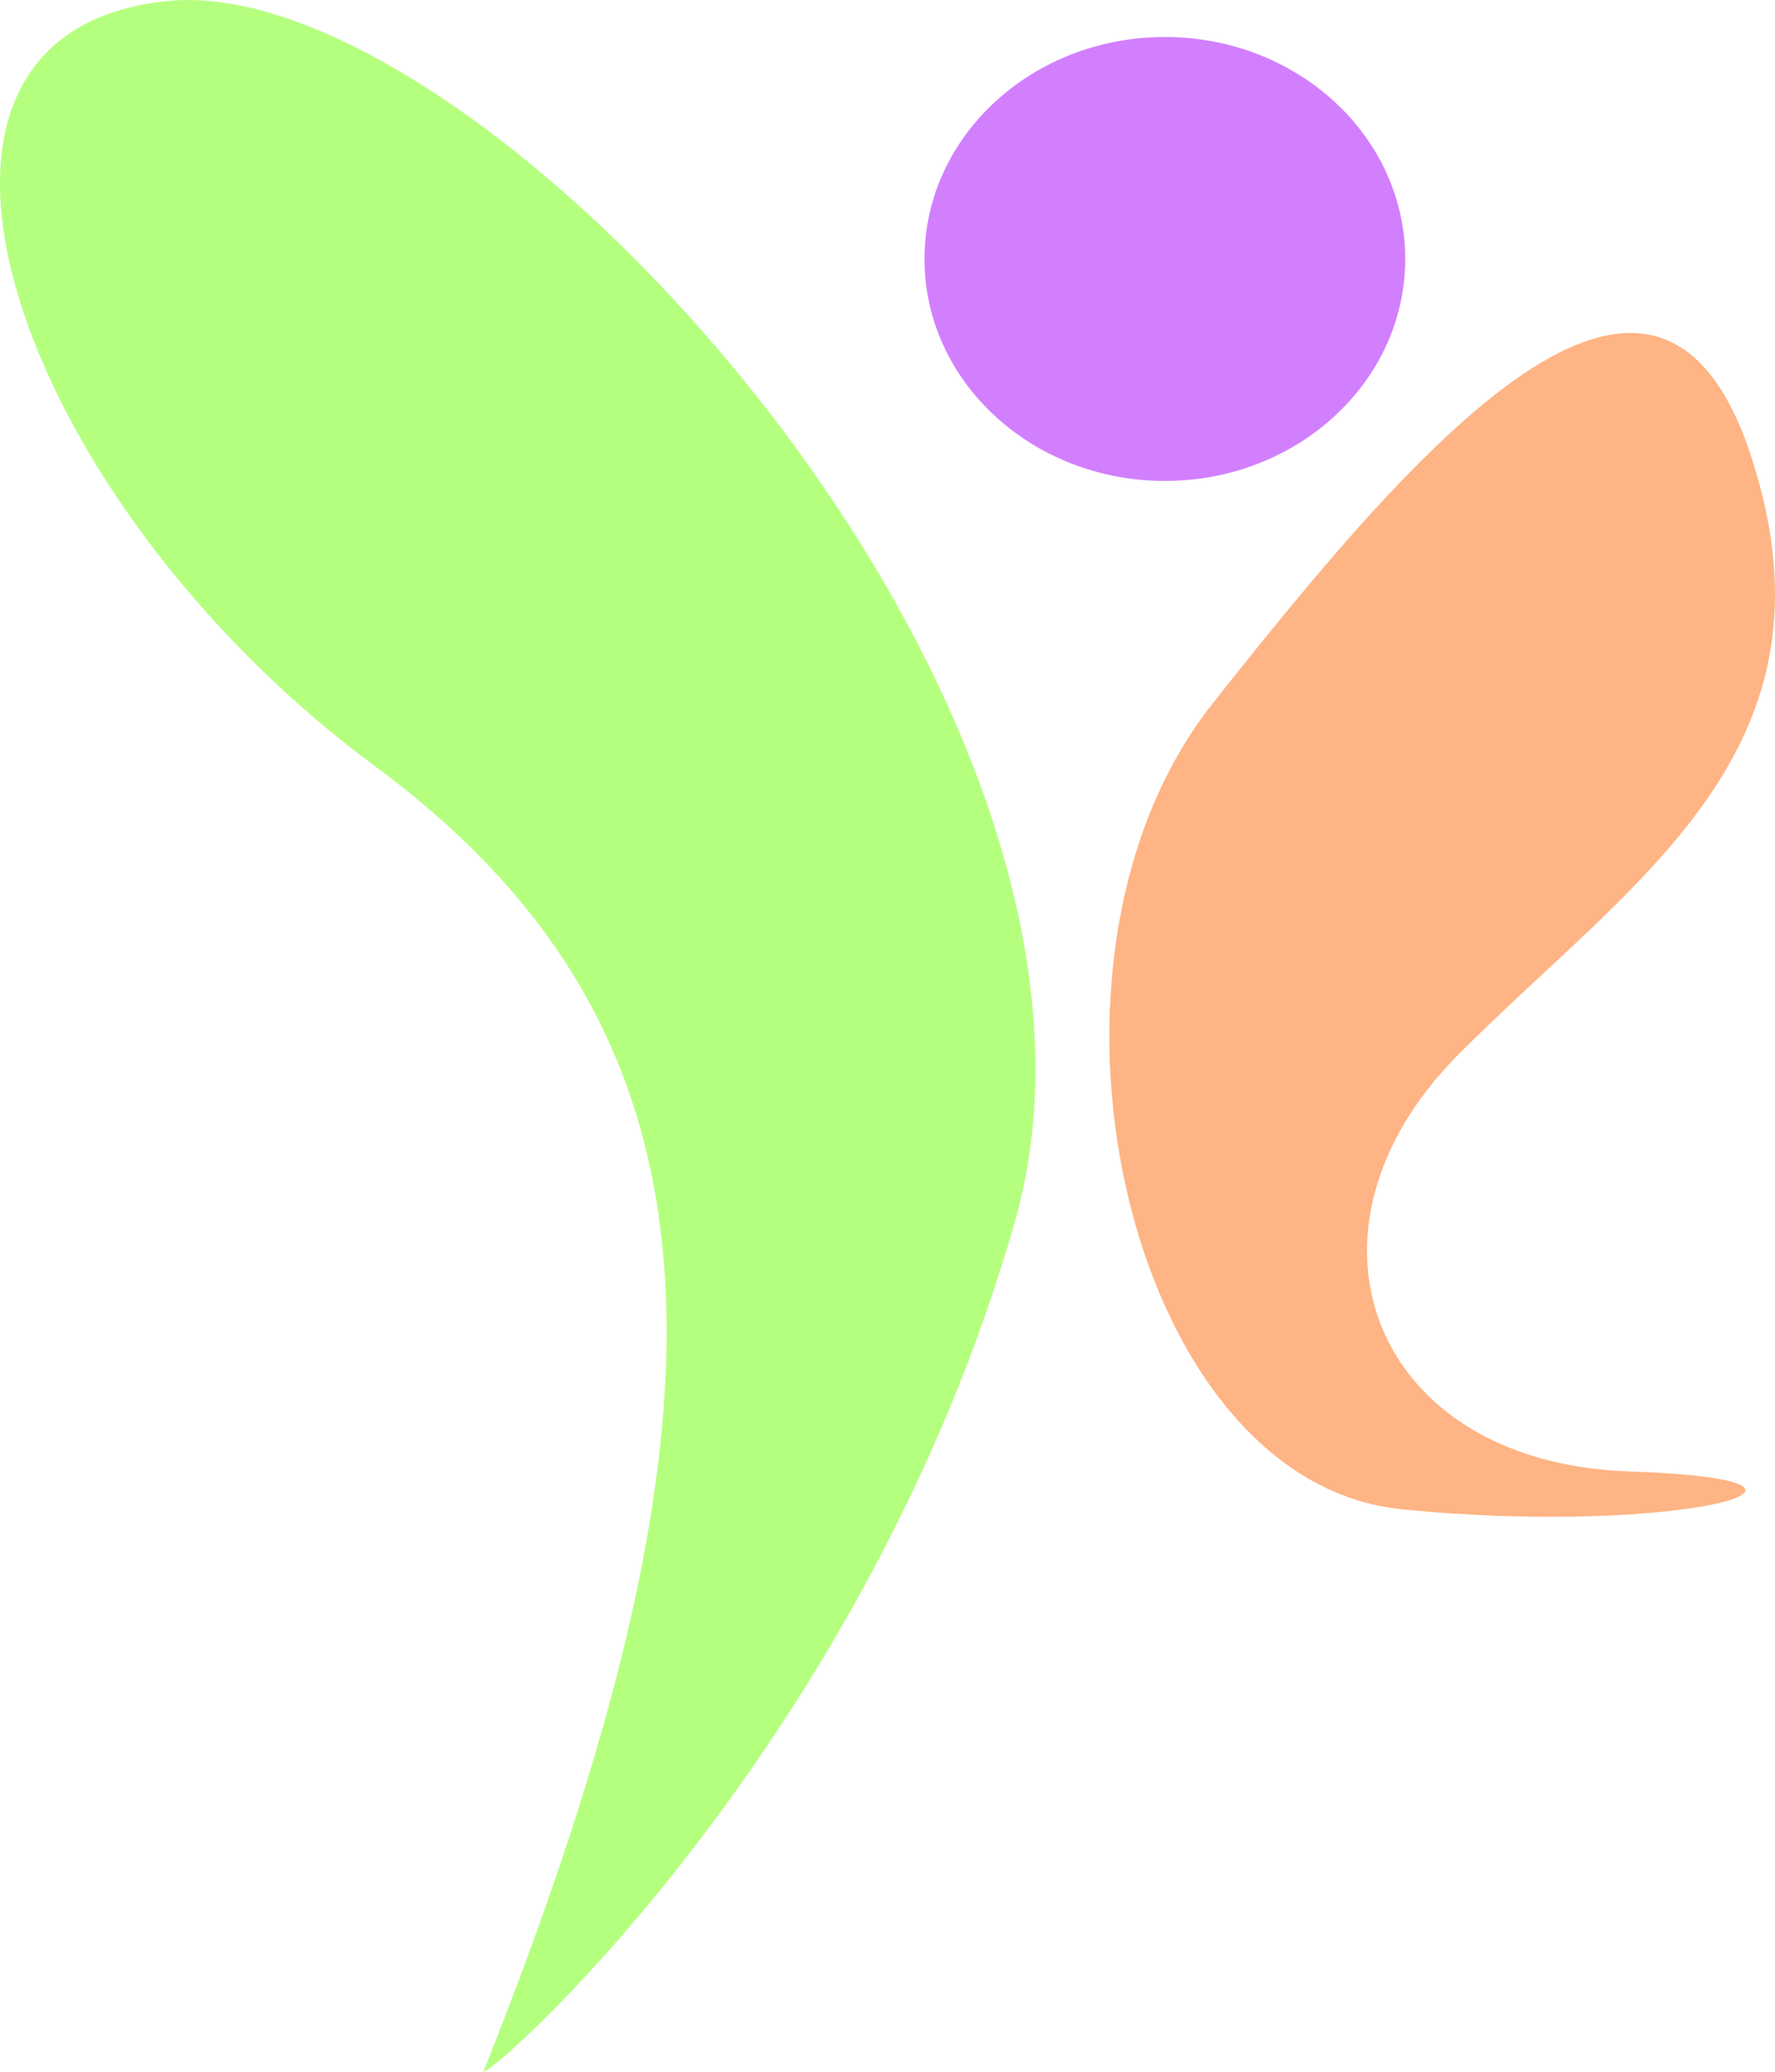
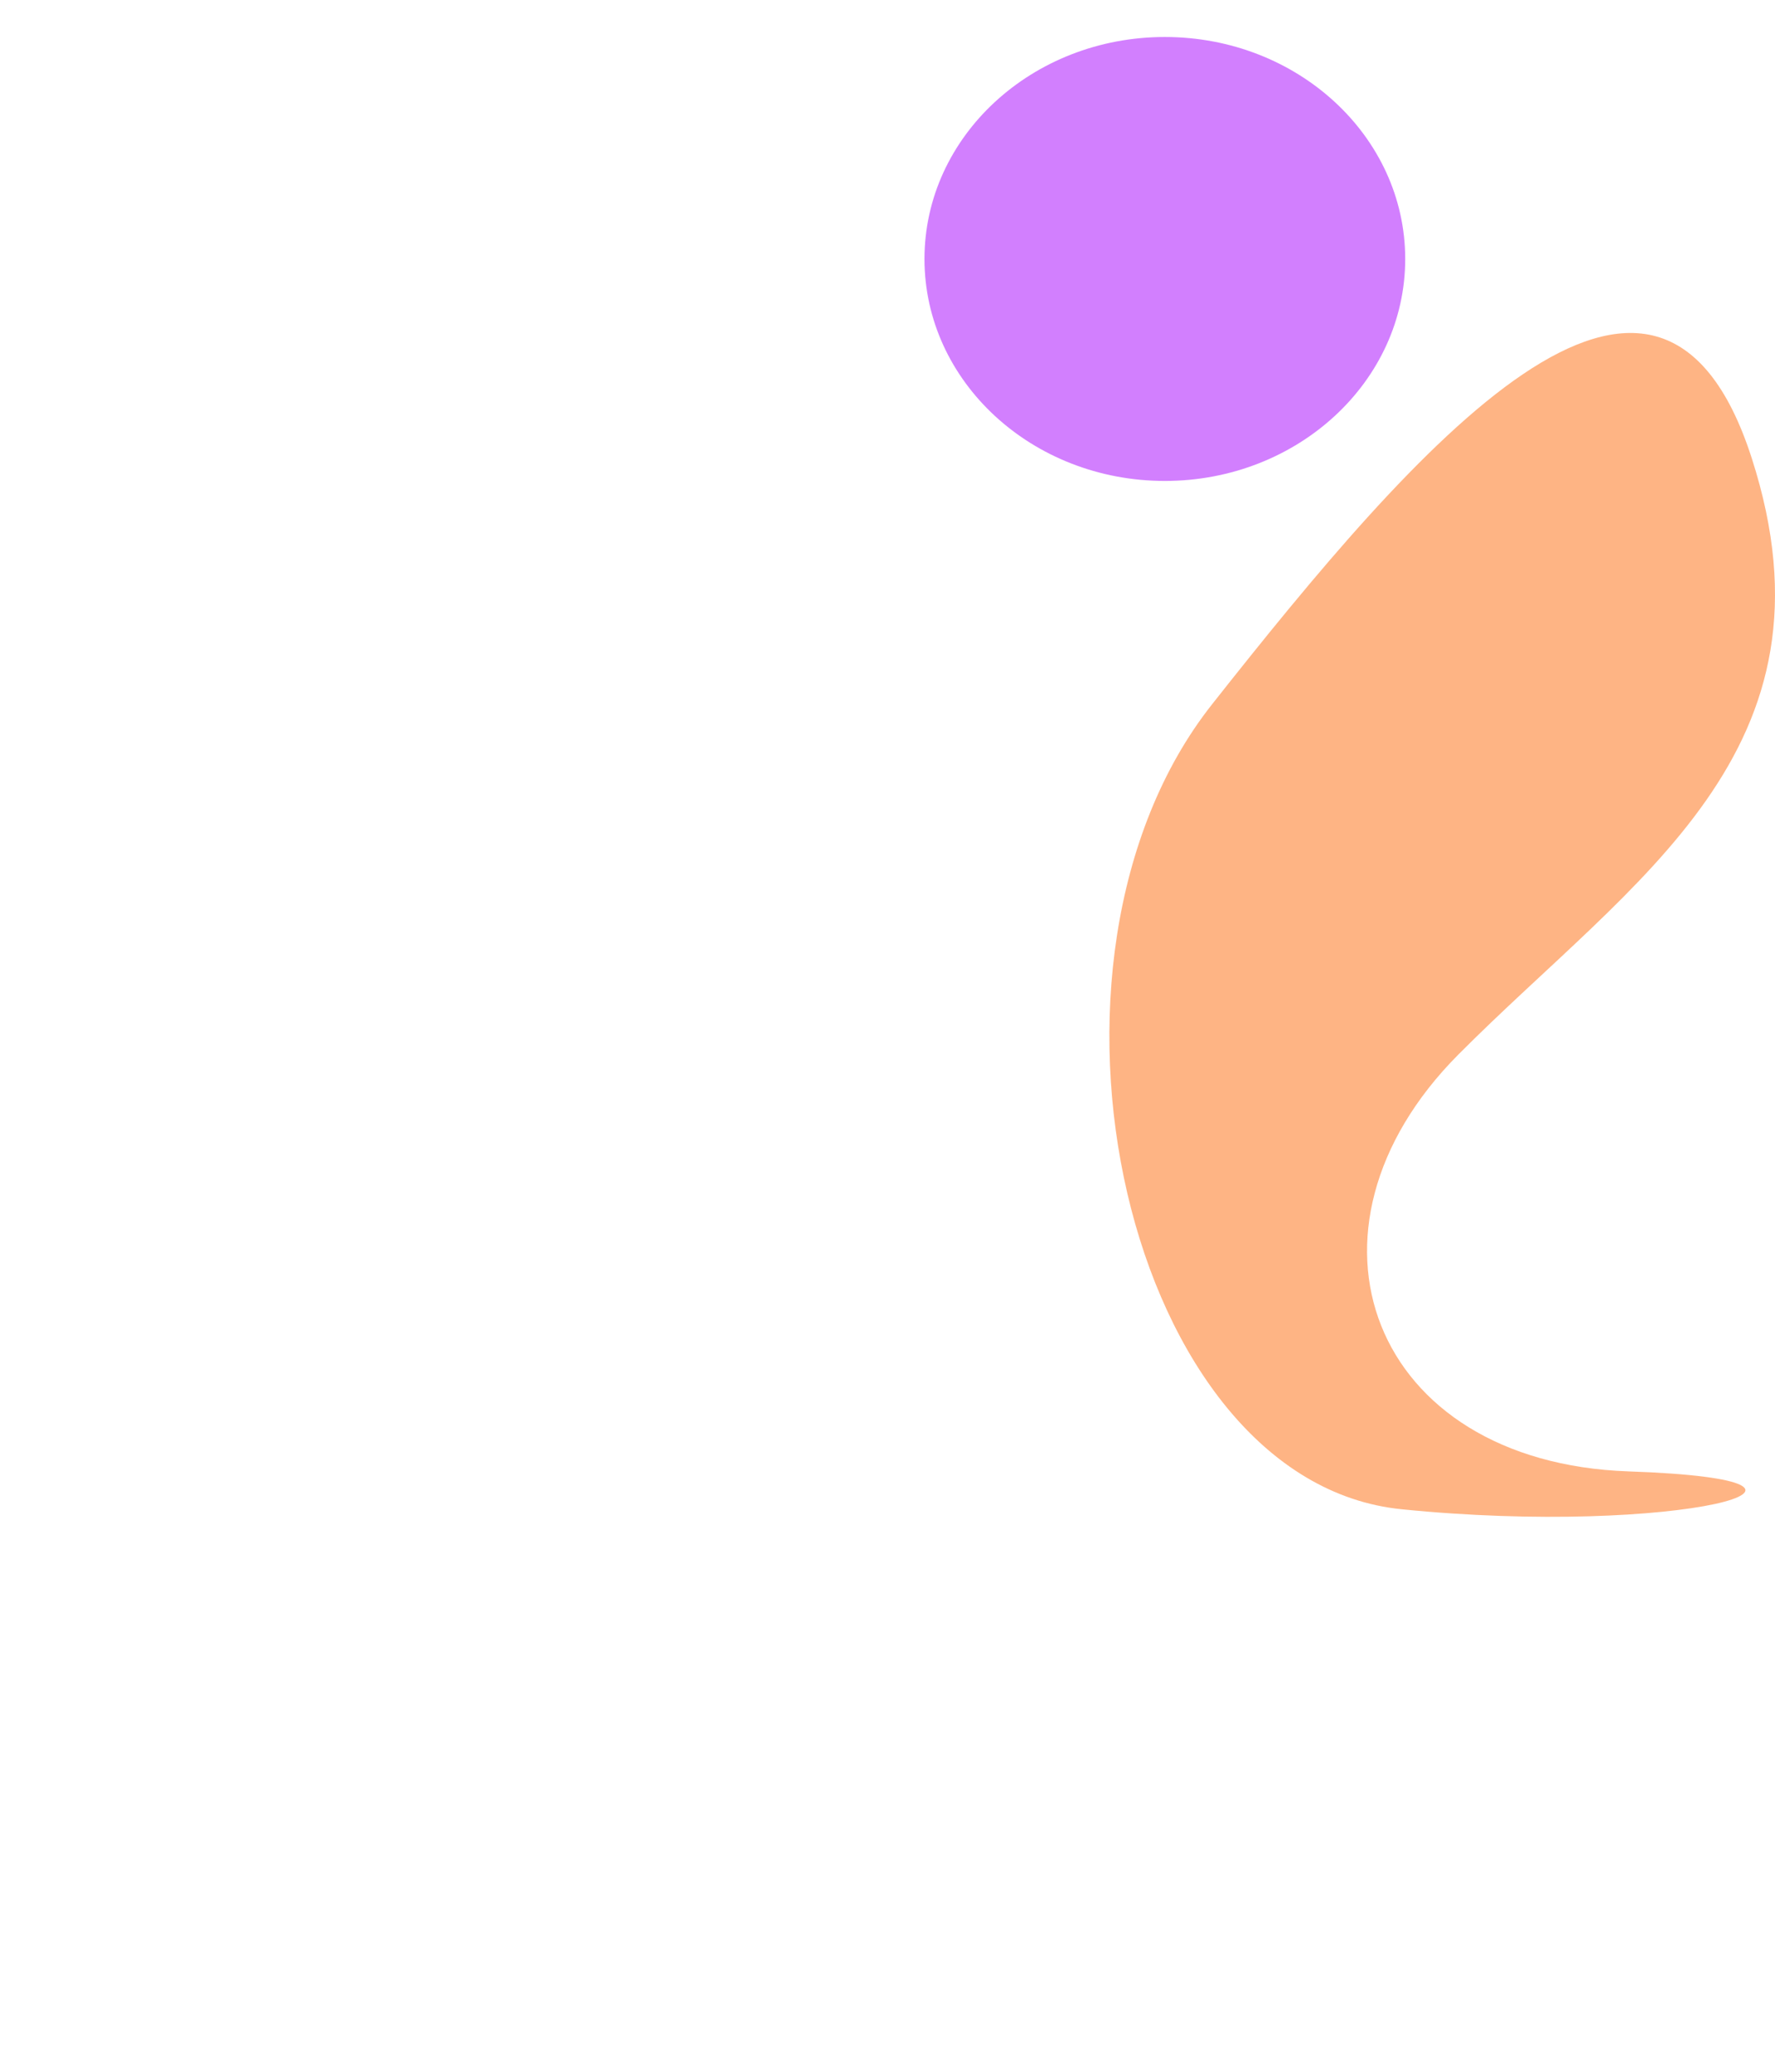
<svg xmlns="http://www.w3.org/2000/svg" width="48" height="56" viewBox="0 0 48 56" fill="none">
-   <path d="M27.44 33.042C31.431 19.113 13.072 -0.803 4.558 0.025C-3.956 0.853 0.345 13.477 10.146 20.715C19.945 27.953 20.232 38.042 13.072 56C13.54 55.923 23.449 46.972 27.44 33.042Z" fill="#6DFF00" fill-opacity="0.5" />
  <ellipse cx="31.5" cy="7" rx="6.5" ry="6" fill="#A700FE" fill-opacity="0.5" />
  <path d="M32.777 19.037C27.265 26.015 30.469 40.046 37.898 40.795C45.327 41.545 51.005 40.012 44.042 39.772C37.078 39.531 34.7 33.268 39.434 28.508C44.168 23.749 49.93 20.317 47.37 12.381C44.81 4.446 38.289 12.059 32.777 19.037Z" fill="#FE6A0A" fill-opacity="0.5" />
</svg>